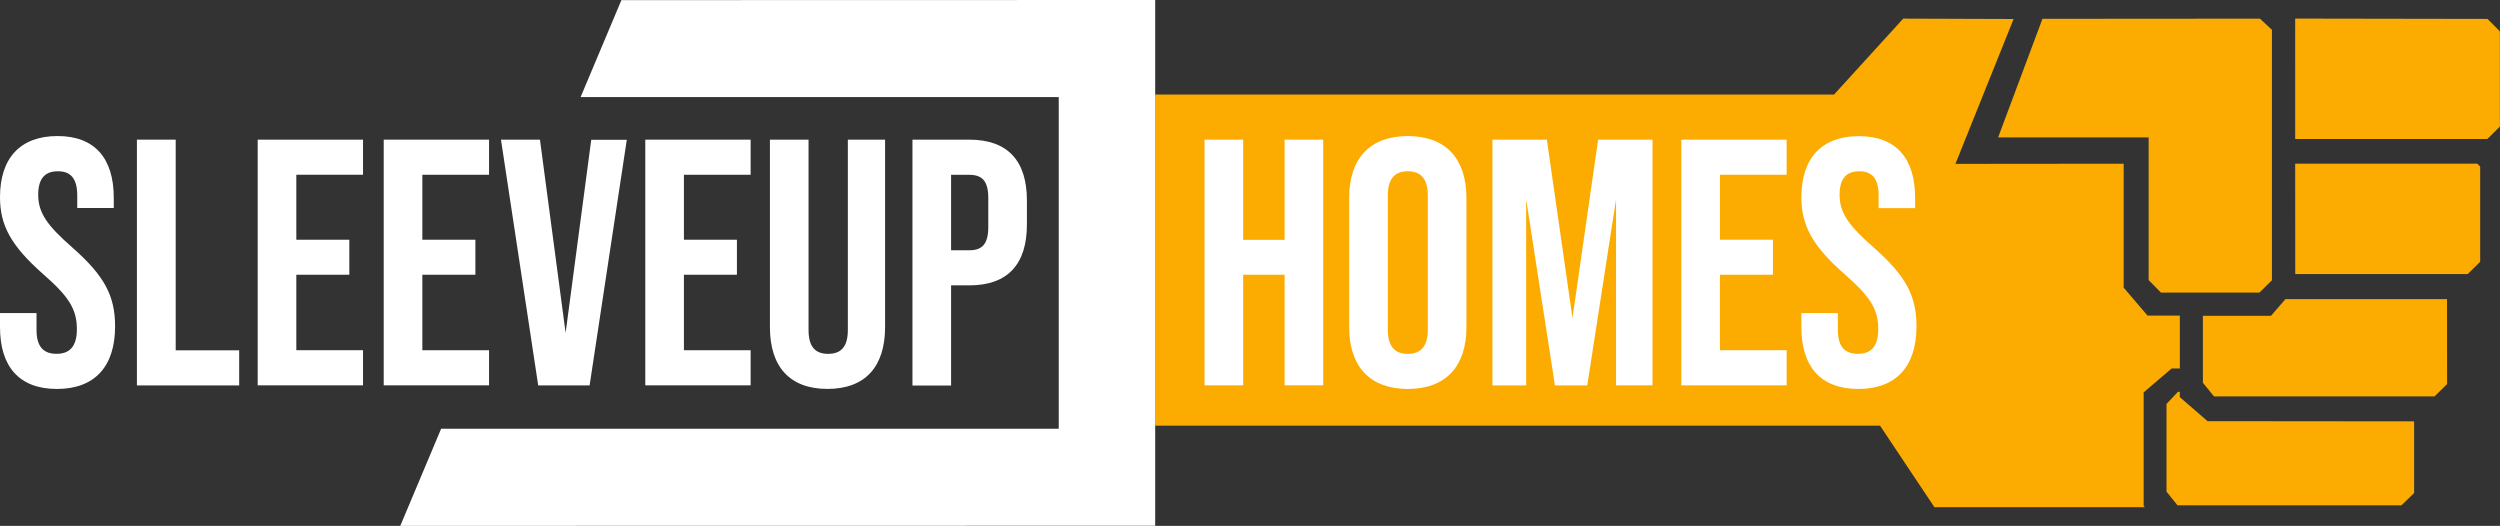
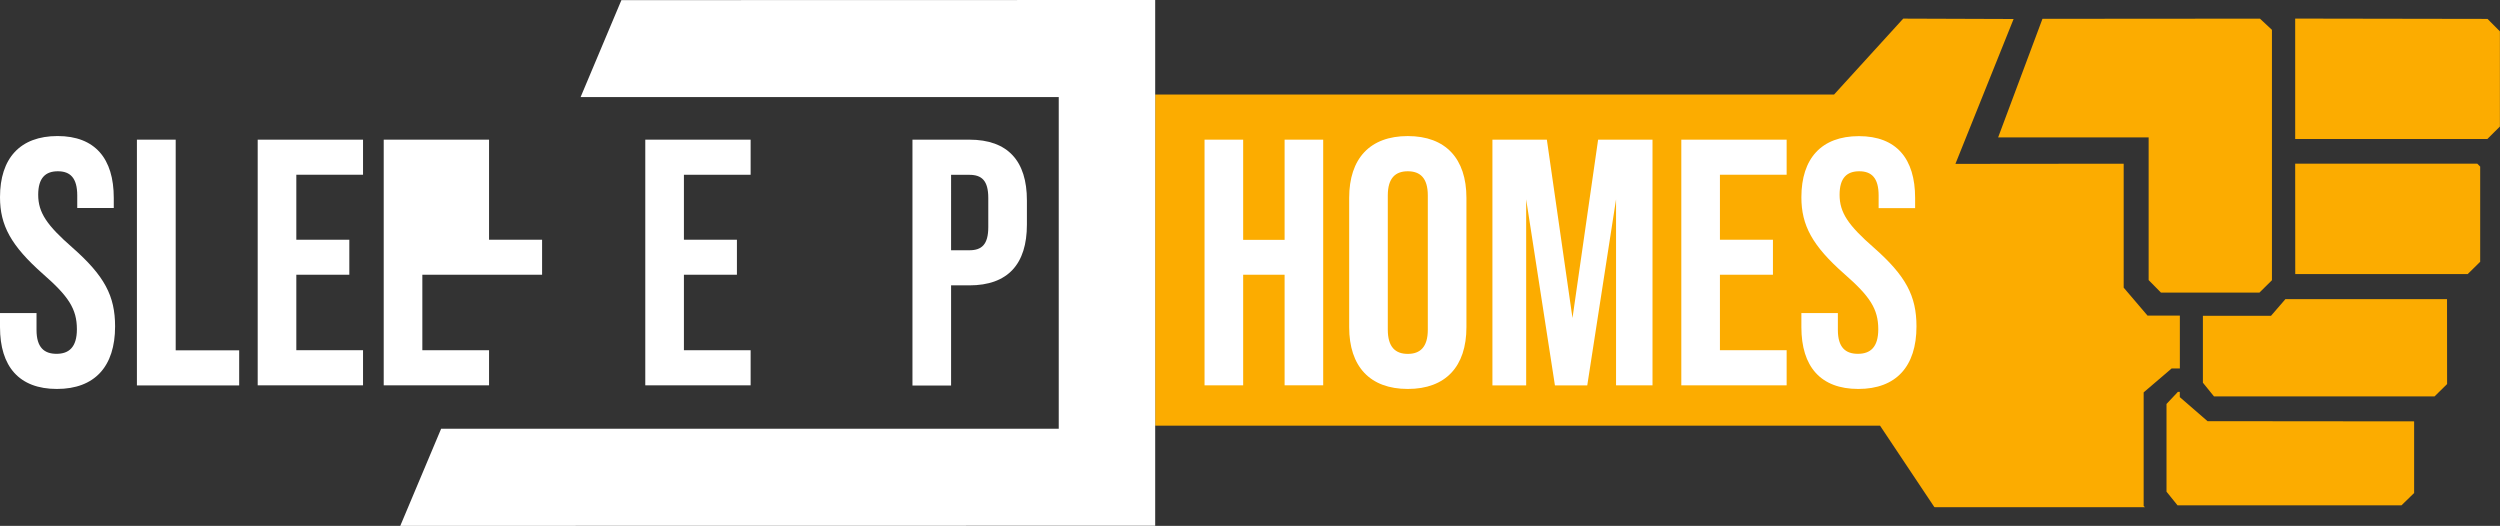
<svg xmlns="http://www.w3.org/2000/svg" width="773.49" height="162.7" viewBox="0 0 773.49 162.7">
  <rect x="0" y="0" width="773.49" height="162.7" fill="#333333" stroke="none" />
  <defs>
    <style>.cls-1{fill:#fcac00;fill-rule:evenodd;}.cls-2{fill:#fff;}</style>
  </defs>
  <g id="Layer_2" data-name="Layer 2">
    <g id="Layer_1-2" data-name="Layer 1">
      <path class="cls-1" d="M710.12,50.64l56.34,0,.9.9,0,29.45-3.87,3.81-53.35,0Zm-36.3,70.61h.6v1.62l8.59,7.44,63.91.06,0,22.17L743,156.35l-69.28,0-3.41-4.23,0-27.13Zm-16.76-70.6V89l7.38,8.65,10,0,0,16.36h-2.56l-8.64,7.39,0,35.16.41.36c-12.37,0-65.06,0-65.06,0v-.1l-.09.1-16.83-25.23H357.41V29.24H567.46L588.85,5.76,623,5.88l-18,44.82Zm42,39.88-30.47,0-3.81-3.87V42.52H618.21l13.72-36.7,67.29-.05,3.71,3.46,0,77.47Zm58.06,28.3-3.87,3.81-68.26,0-3.42-4.23,0-20.7h21.07l4.46-5.16,50,0Zm16.34-79.68L769.58,43l-59.46,0,0-21.55V5.75l59.51.1,3.83,3.85Z" />
      <polygon class="cls-2" points="123.84 162.7 136.49 132.64 327.57 132.64 327.57 30.03 179.64 30.03 192.26 0.04 357.41 0 357.41 162.66 123.84 162.7" />
      <path class="cls-2" d="M0,101.22V96.87H11.3v5.22c0,5.43,2.39,7.38,6.19,7.38s6.3-2,6.3-7.6c0-6.3-2.61-10.21-10.43-17.05C3.37,76,0,69.72,0,61c0-12,6.19-18.91,17.81-18.91s17.39,7,17.39,19.12v3.15H23.9V60.48c0-5.43-2.17-7.49-6-7.49s-6.08,2.06-6.08,7.27c0,5.54,2.72,9.46,10.54,16.3,10,8.8,13.25,15,13.25,24.44,0,12.38-6.3,19.34-18,19.34S0,113.38,0,101.22Z" />
      <path class="cls-2" d="M42.36,43.21h12v65.18H74v10.86H42.36Z" />
      <path class="cls-2" d="M79.73,43.21h32.59V54.07H91.68v20.1h16.4V85H91.68v23.36h20.64v10.86H79.73Z" />
-       <path class="cls-2" d="M118.72,43.21h32.59V54.07H130.67v20.1h16.41V85H130.67v23.36h20.64v10.86H118.72Z" />
-       <path class="cls-2" d="M155,43.21h12.06L175,103l7.93-59.75h11l-11.51,76H166.52Z" />
+       <path class="cls-2" d="M118.72,43.21h32.59V54.07v20.1h16.41V85H130.67v23.36h20.64v10.86H118.72Z" />
      <path class="cls-2" d="M199.65,43.21h32.59V54.07H211.6v20.1H228V85H211.6v23.36h20.64v10.86H199.65Z" />
-       <path class="cls-2" d="M238.21,101.22v-58h11.95v58.88c0,5.43,2.28,7.38,6.08,7.38s6.08-2,6.08-7.38V43.21h11.52v58c0,12.16-6.08,19.12-17.82,19.12S238.21,113.38,238.21,101.22Z" />
      <path class="cls-2" d="M282.31,43.21h17.6c11.95,0,17.81,6.63,17.81,18.79v7.5c0,12.16-5.86,18.79-17.81,18.79h-5.65v31H282.31Zm17.6,34.22c3.8,0,5.86-1.74,5.86-7.17v-9c0-5.43-2.06-7.17-5.86-7.17h-5.65V77.43Z" />
      <path class="cls-2" d="M372.68,43.21h11.95v31h12.82v-31h11.94v76H397.45V85H384.63v34.22H372.68Z" />
      <path class="cls-2" d="M417.43,101.22v-40c0-12.16,6.41-19.12,18.14-19.12s18.14,7,18.14,19.12v40c0,12.16-6.41,19.12-18.14,19.12S417.43,113.38,417.43,101.22Zm24.33.76V60.48c0-5.43-2.39-7.49-6.19-7.49s-6.19,2.06-6.19,7.49V102c0,5.43,2.39,7.49,6.19,7.49S441.76,107.41,441.76,102Z" />
      <path class="cls-2" d="M461.75,43.21h16.84l7.93,55.18,7.93-55.18h16.83v76H500V61.68l-8.91,57.57h-10l-8.9-57.57v57.57H461.75Z" />
      <path class="cls-2" d="M520.19,43.21h32.59V54.07H532.14v20.1h16.4V85h-16.4v23.36h20.64v10.86H520.19Z" />
      <path class="cls-2" d="M557.34,101.22V96.87h11.29v5.22c0,5.43,2.39,7.38,6.2,7.38s6.3-2,6.3-7.6c0-6.3-2.61-10.21-10.43-17.05-10-8.8-13.36-15.1-13.36-23.79,0-12,6.19-18.91,17.81-18.91s17.38,7,17.38,19.12v3.15H581.24V60.48c0-5.43-2.18-7.49-6-7.49s-6.08,2.06-6.08,7.27c0,5.54,2.71,9.46,10.53,16.3,10,8.8,13.26,15,13.26,24.44,0,12.38-6.3,19.34-18,19.34S557.34,113.38,557.34,101.22Z" />
    </g>
  </g>
</svg>